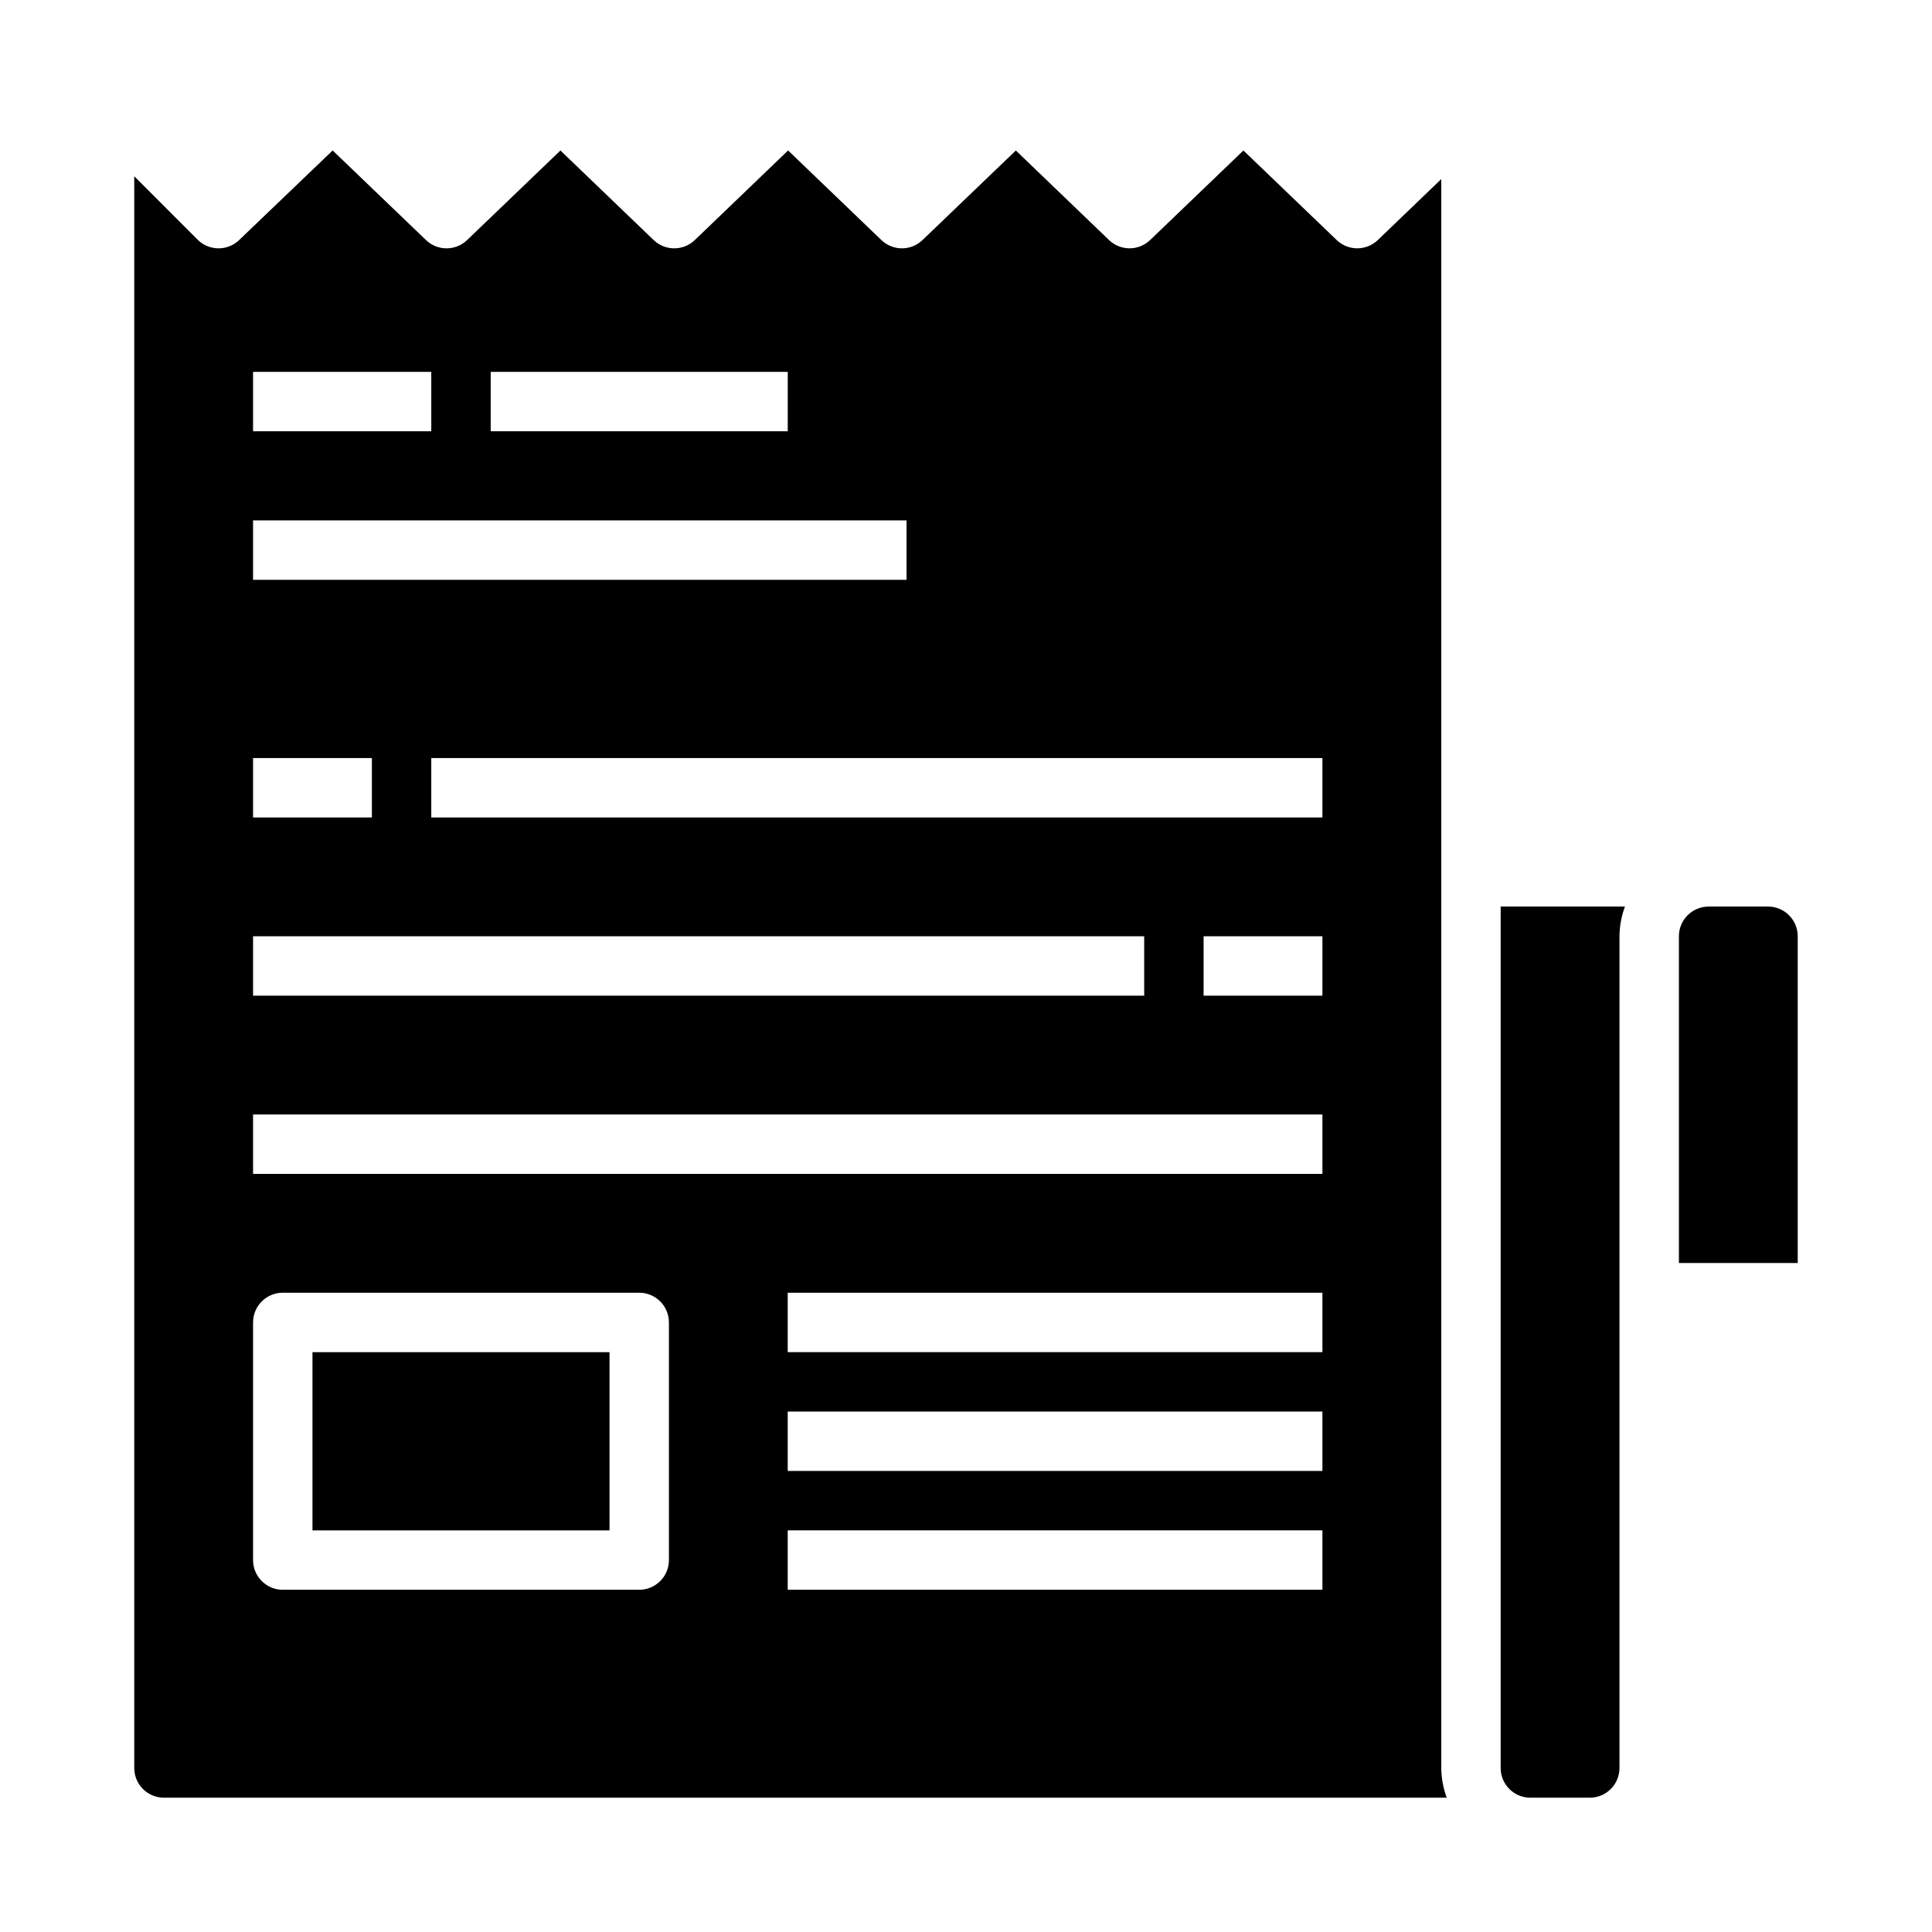
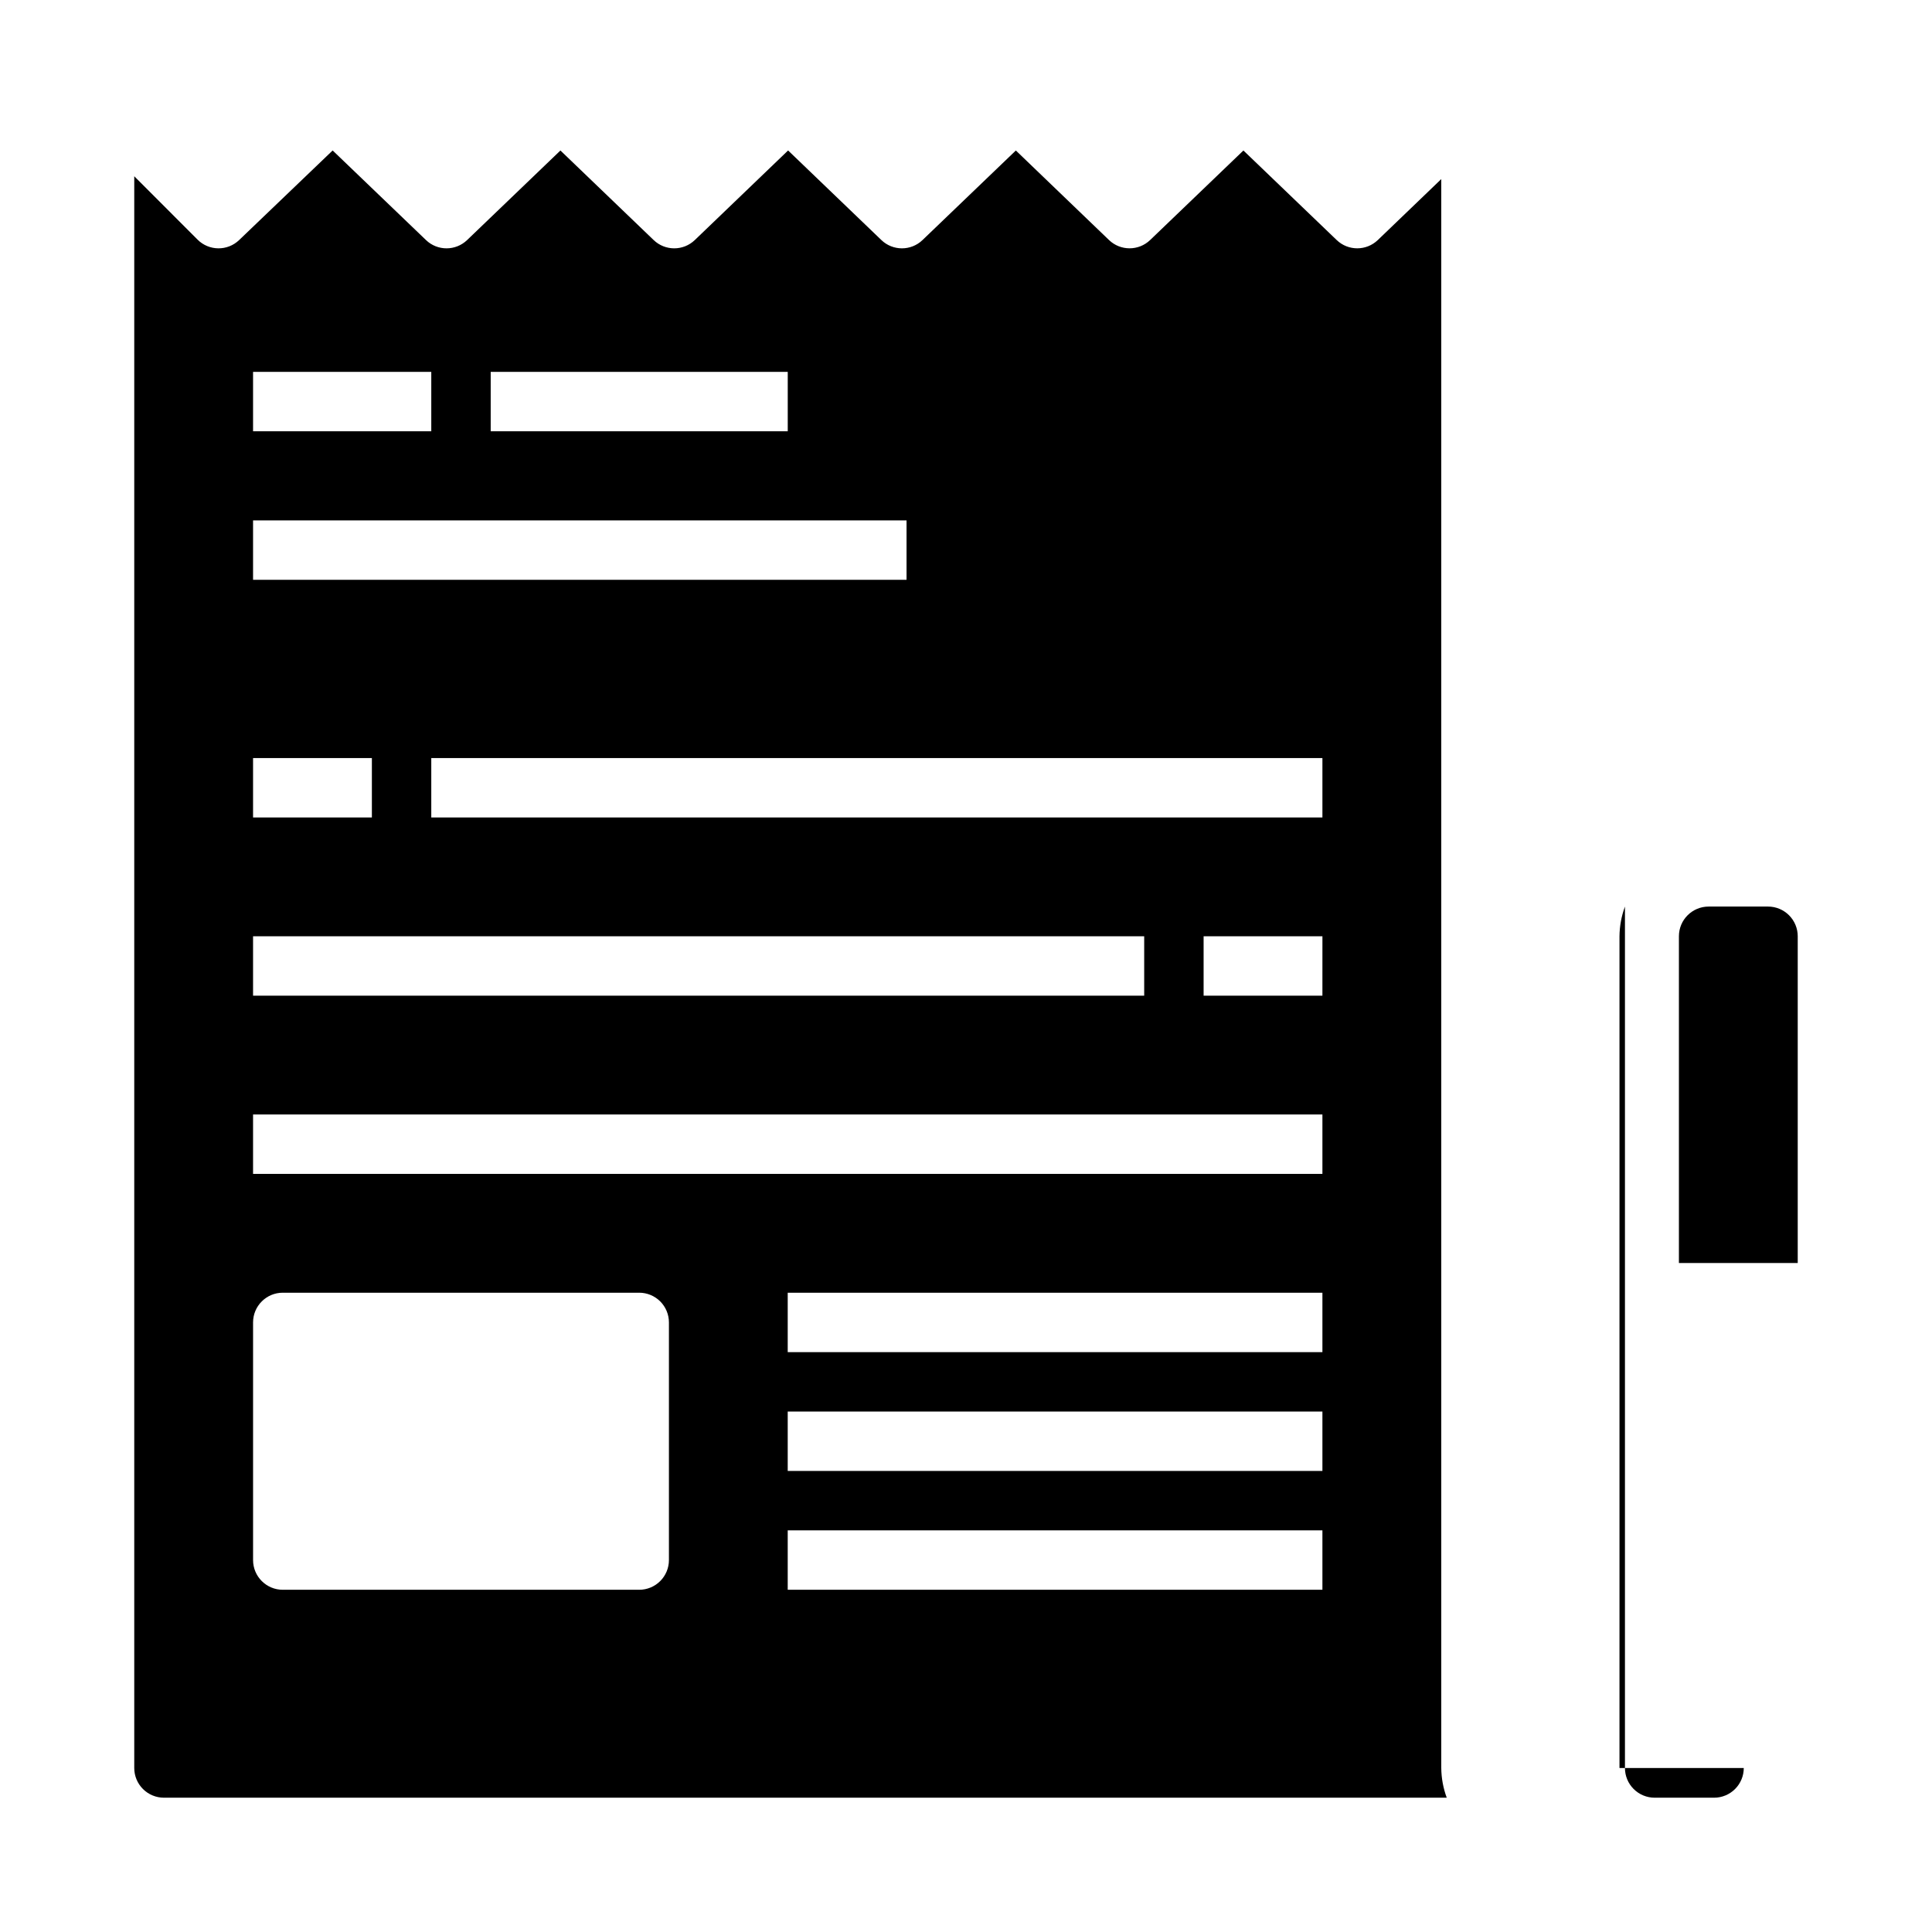
<svg xmlns="http://www.w3.org/2000/svg" fill="#000000" width="800px" height="800px" version="1.1" viewBox="144 144 512 512">
  <g>
-     <path d="m226.81 502.34h78.719v47.23h-78.719z" />
    <path d="m588.93 392.12v86.594h31.488v-86.594c0-2.086-0.828-4.09-2.305-5.566-1.477-1.477-3.477-2.305-5.566-2.305h-15.742c-4.348 0-7.875 3.523-7.875 7.871z" />
    <path d="m509.14 207.61c-3.047 2.93-7.863 2.93-10.91 0l-24.711-23.727-24.719 23.727c-3.047 2.926-7.856 2.926-10.902 0l-24.688-23.727-24.734 23.734c-3.043 2.926-7.856 2.926-10.902 0l-24.719-23.742-24.723 23.742c-3.047 2.926-7.859 2.926-10.906 0l-24.707-23.734-24.727 23.734c-3.047 2.926-7.859 2.926-10.902 0l-24.734-23.742-24.781 23.742c-3.094 2.969-7.992 2.918-11.023-0.117l-16.773-16.793v421.83c0 2.09 0.828 4.09 2.305 5.566 1.477 1.477 3.481 2.305 5.566 2.305h339.95c-0.93-2.519-1.422-5.184-1.449-7.871v-421.08zm-235.1 34.945h78.719v15.742h-78.719zm-62.977 0h47.23v15.742h-47.23zm0 39.359h173.18v15.742l-173.18 0.004zm0 62.977h31.488v15.742h-31.488zm0 47.23h236.16v15.742l-236.16 0.004zm110.21 165.31c0 2.09-0.828 4.09-2.305 5.566-1.477 1.477-3.481 2.309-5.566 2.309h-94.465c-4.348 0-7.871-3.527-7.871-7.875v-62.977c0-4.348 3.523-7.871 7.871-7.871h94.465c2.086 0 4.09 0.832 5.566 2.305 1.477 1.477 2.305 3.481 2.305 5.566zm173.18 7.871-141.7 0.004v-15.746h141.7zm0-31.488-141.7 0.004v-15.746h141.7zm0-31.488-141.7 0.004v-15.746h141.7zm0-47.23h-283.39v-15.742h283.39zm0-47.23h-31.484v-15.746h31.488zm0-47.23-236.16-0.004v-15.742h236.16z" />
-     <path d="m573.18 612.54v-220.42c0.027-2.688 0.516-5.348 1.449-7.871h-32.938v228.29c0 2.09 0.828 4.09 2.305 5.566s3.481 2.305 5.566 2.305h15.746c2.086 0 4.09-0.828 5.566-2.305 1.477-1.477 2.305-3.477 2.305-5.566z" />
+     <path d="m573.18 612.54v-220.42c0.027-2.688 0.516-5.348 1.449-7.871v228.29c0 2.09 0.828 4.09 2.305 5.566s3.481 2.305 5.566 2.305h15.746c2.086 0 4.09-0.828 5.566-2.305 1.477-1.477 2.305-3.477 2.305-5.566z" />
  </g>
</svg>